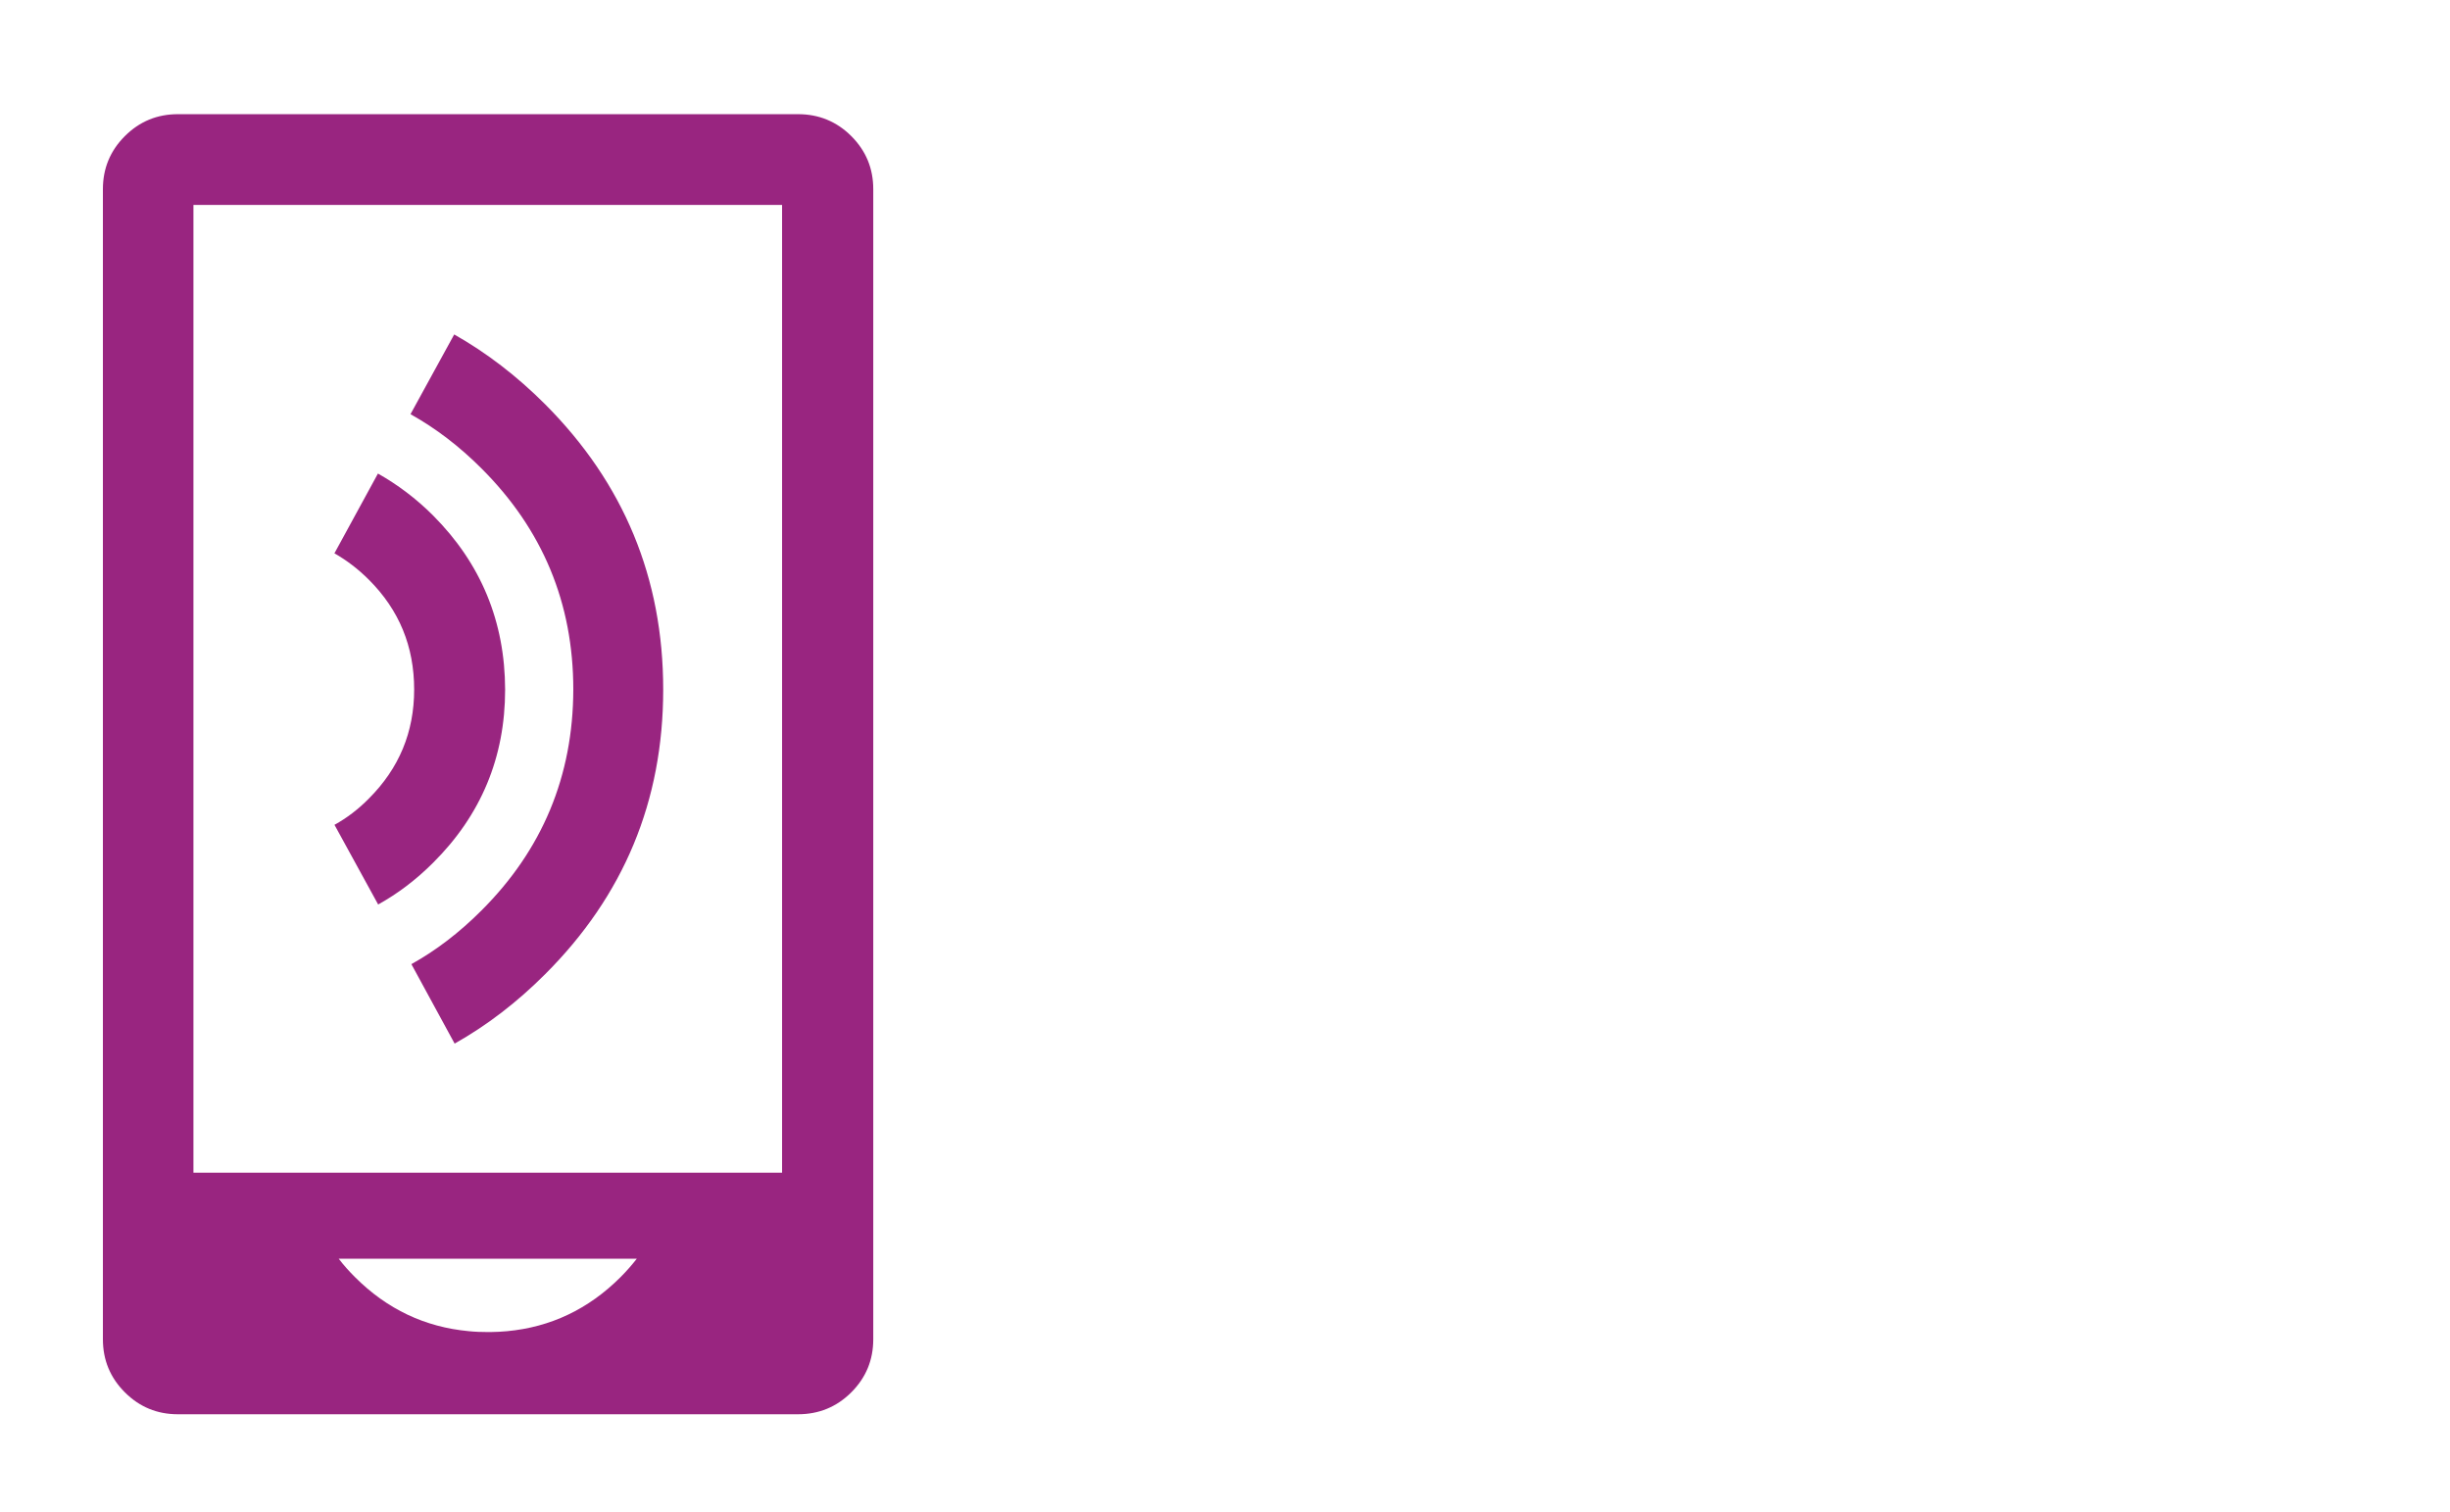
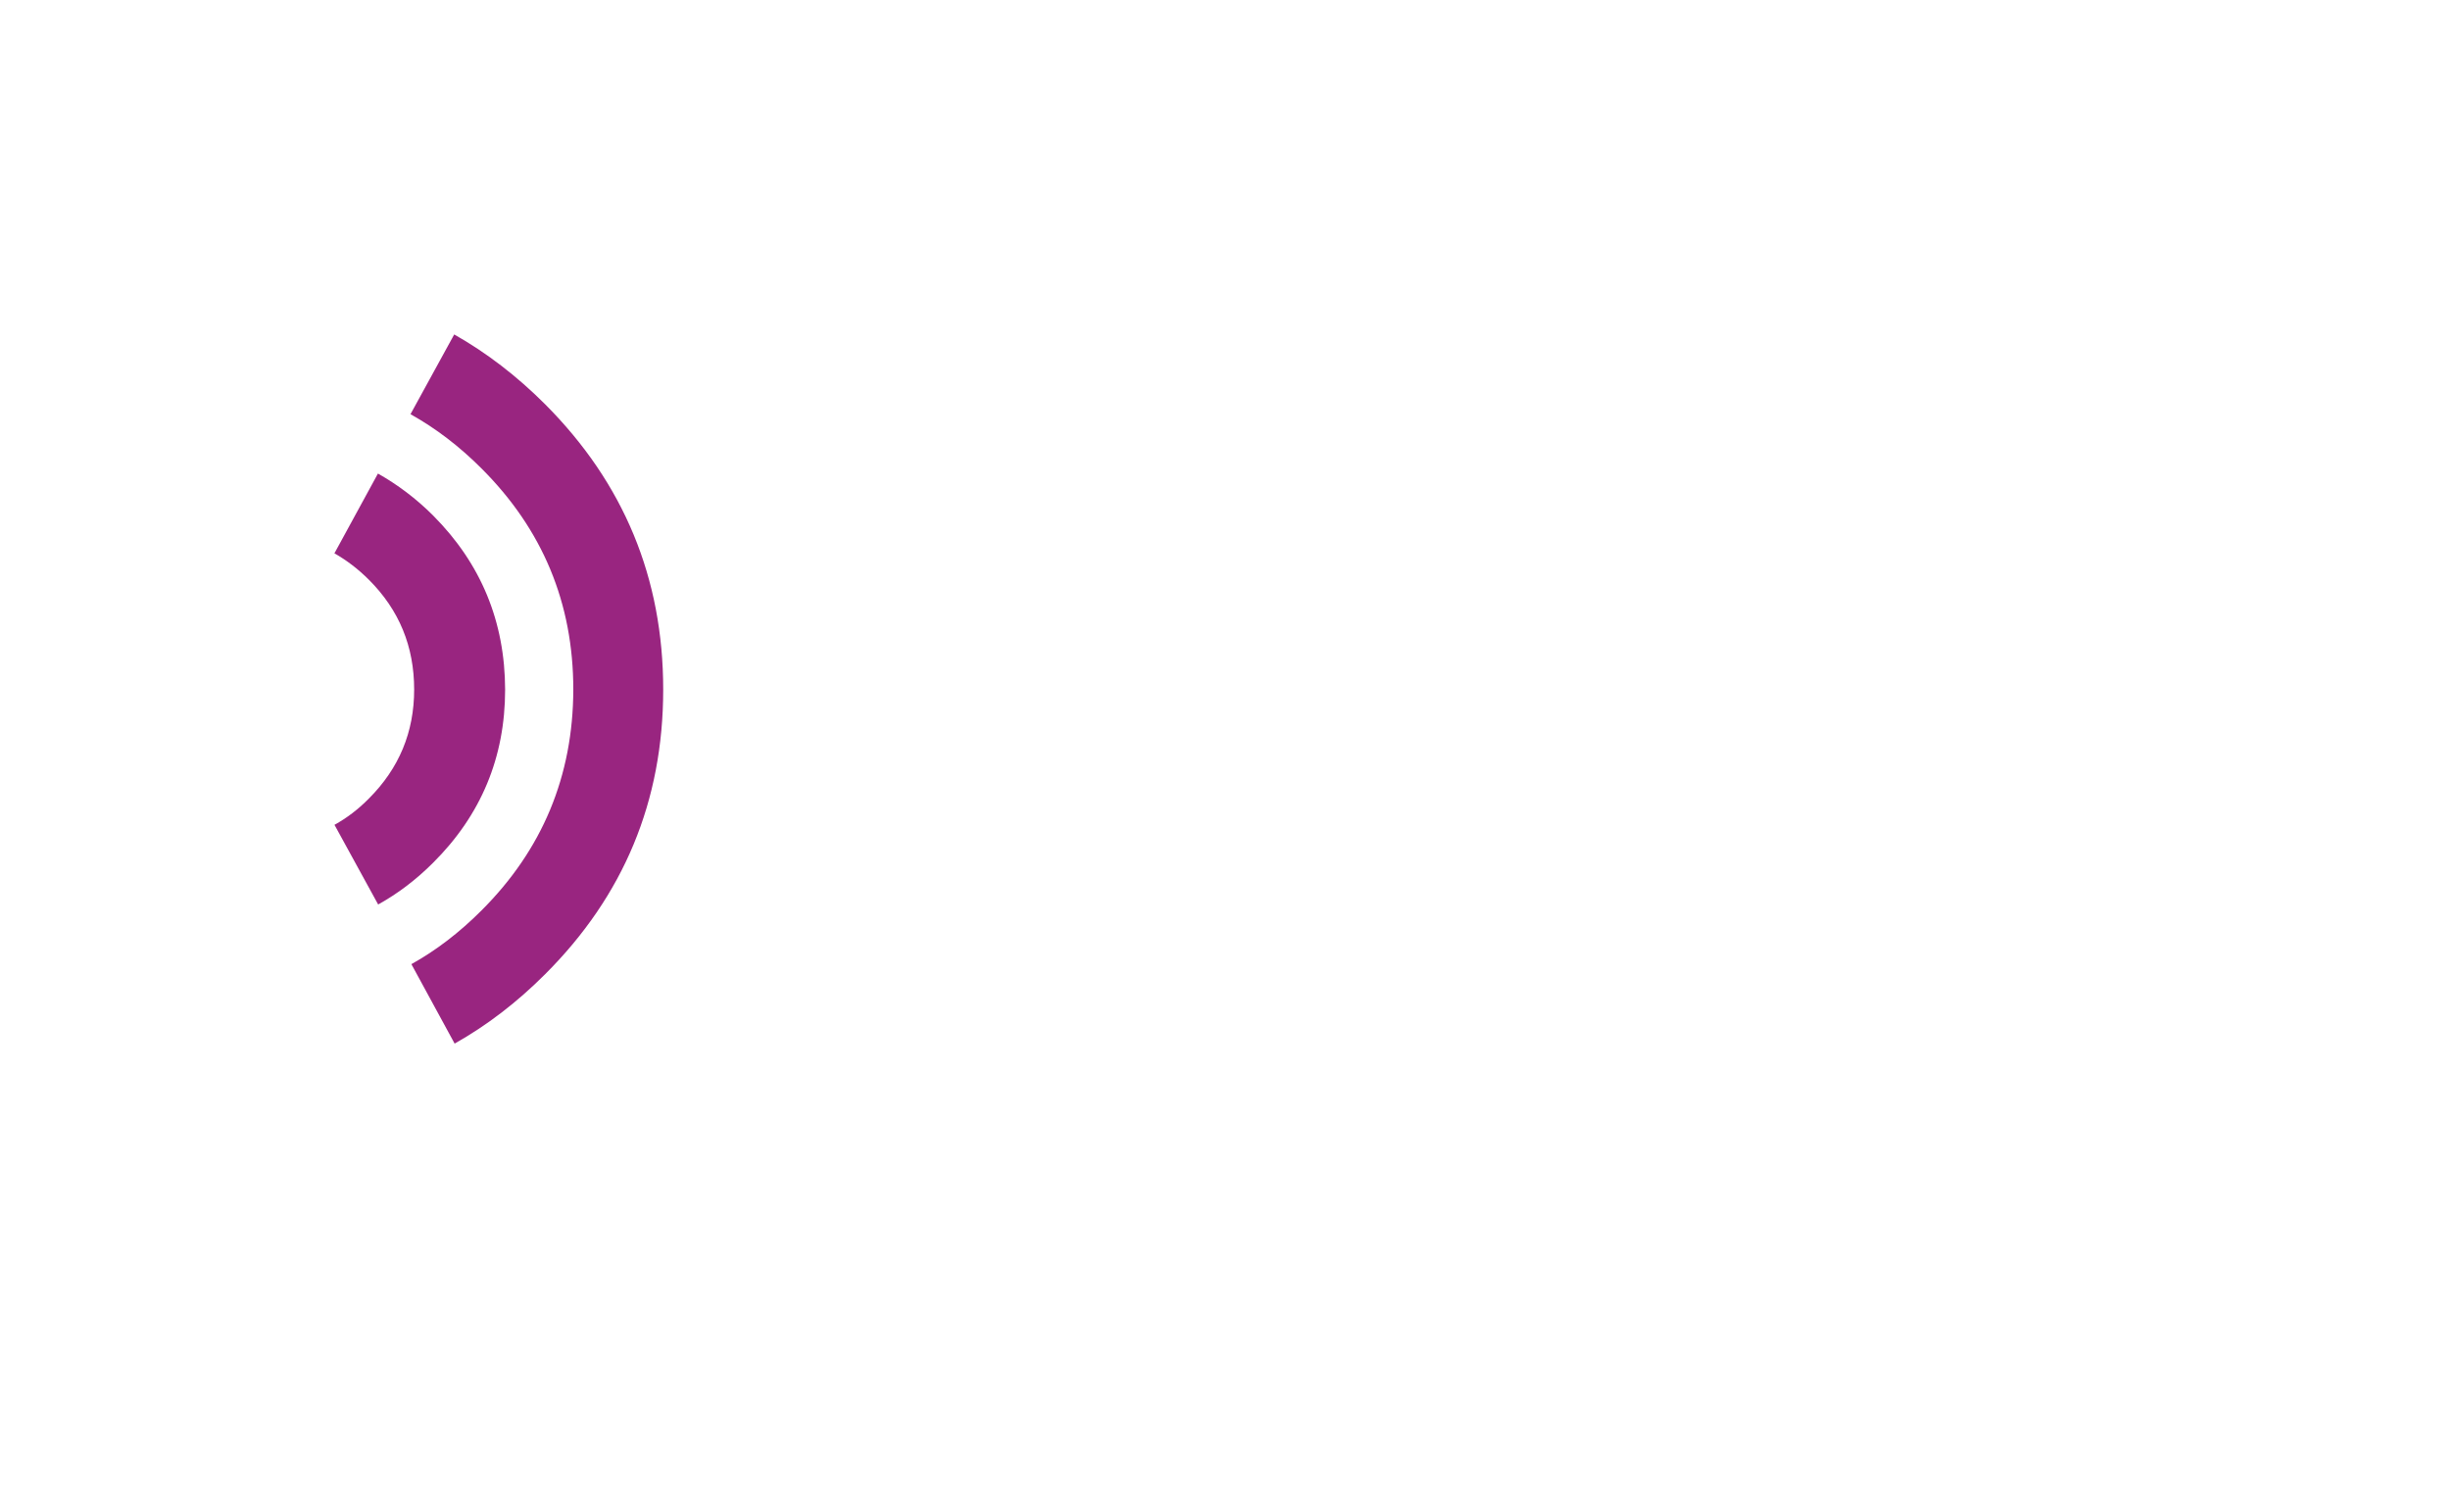
<svg xmlns="http://www.w3.org/2000/svg" id="Layer_1" version="1.1" viewBox="0 0 115 71">
  <defs>
    <style>
      .st0 {
        fill: #992580;
        fill-rule: evenodd;
      }
    </style>
  </defs>
-   <path class="st0" d="M9.08,9.62v45.43h27.63V9.62H9.08ZM5.86,6.39c.69-.69,1.52-1.03,2.49-1.03h29.11c.97,0,1.81.34,2.5,1.03.69.69,1.03,1.52,1.03,2.49v53.99c0,.97-.34,1.8-1.03,2.49-.69.69-1.53,1.03-2.5,1.03H8.35c-.97,0-1.8-.34-2.49-1.03-.69-.69-1.03-1.52-1.03-2.49V8.88c0-.97.34-1.8,1.03-2.49ZM29.89,59.09h-13.99c.23.3.48.58.76.86,1.51,1.51,3.29,2.35,5.35,2.54.29.03.59.04.89.04h.13c.26,0,.52-.02.77-.04,2.04-.19,3.82-1.03,5.33-2.54.28-.28.53-.57.76-.86Z" />
  <g>
    <path class="st0" d="M15.7,25.97l2.04-3.74c.92.52,1.79,1.17,2.59,1.97,2.25,2.26,3.37,4.98,3.38,8.17,0,3.18-1.13,5.89-3.38,8.13-.8.8-1.66,1.45-2.58,1.96l-2.05-3.74c.58-.32,1.12-.73,1.62-1.24,1.41-1.41,2.12-3.11,2.12-5.11h0c0-2.02-.7-3.73-2.12-5.15-.51-.51-1.05-.92-1.63-1.25Z" />
    <path class="st0" d="M19.27,19.44l2.05-3.74c1.52.86,2.94,1.95,4.27,3.28,3.69,3.7,5.54,8.16,5.54,13.39,0,5.23-1.85,9.68-5.55,13.37-1.32,1.32-2.73,2.4-4.24,3.25l-2.03-3.73c1.17-.65,2.26-1.49,3.28-2.51,2.87-2.86,4.31-6.32,4.32-10.38,0-4.06-1.44-7.52-4.32-10.39-1.03-1.03-2.13-1.87-3.31-2.53Z" />
  </g>
</svg>